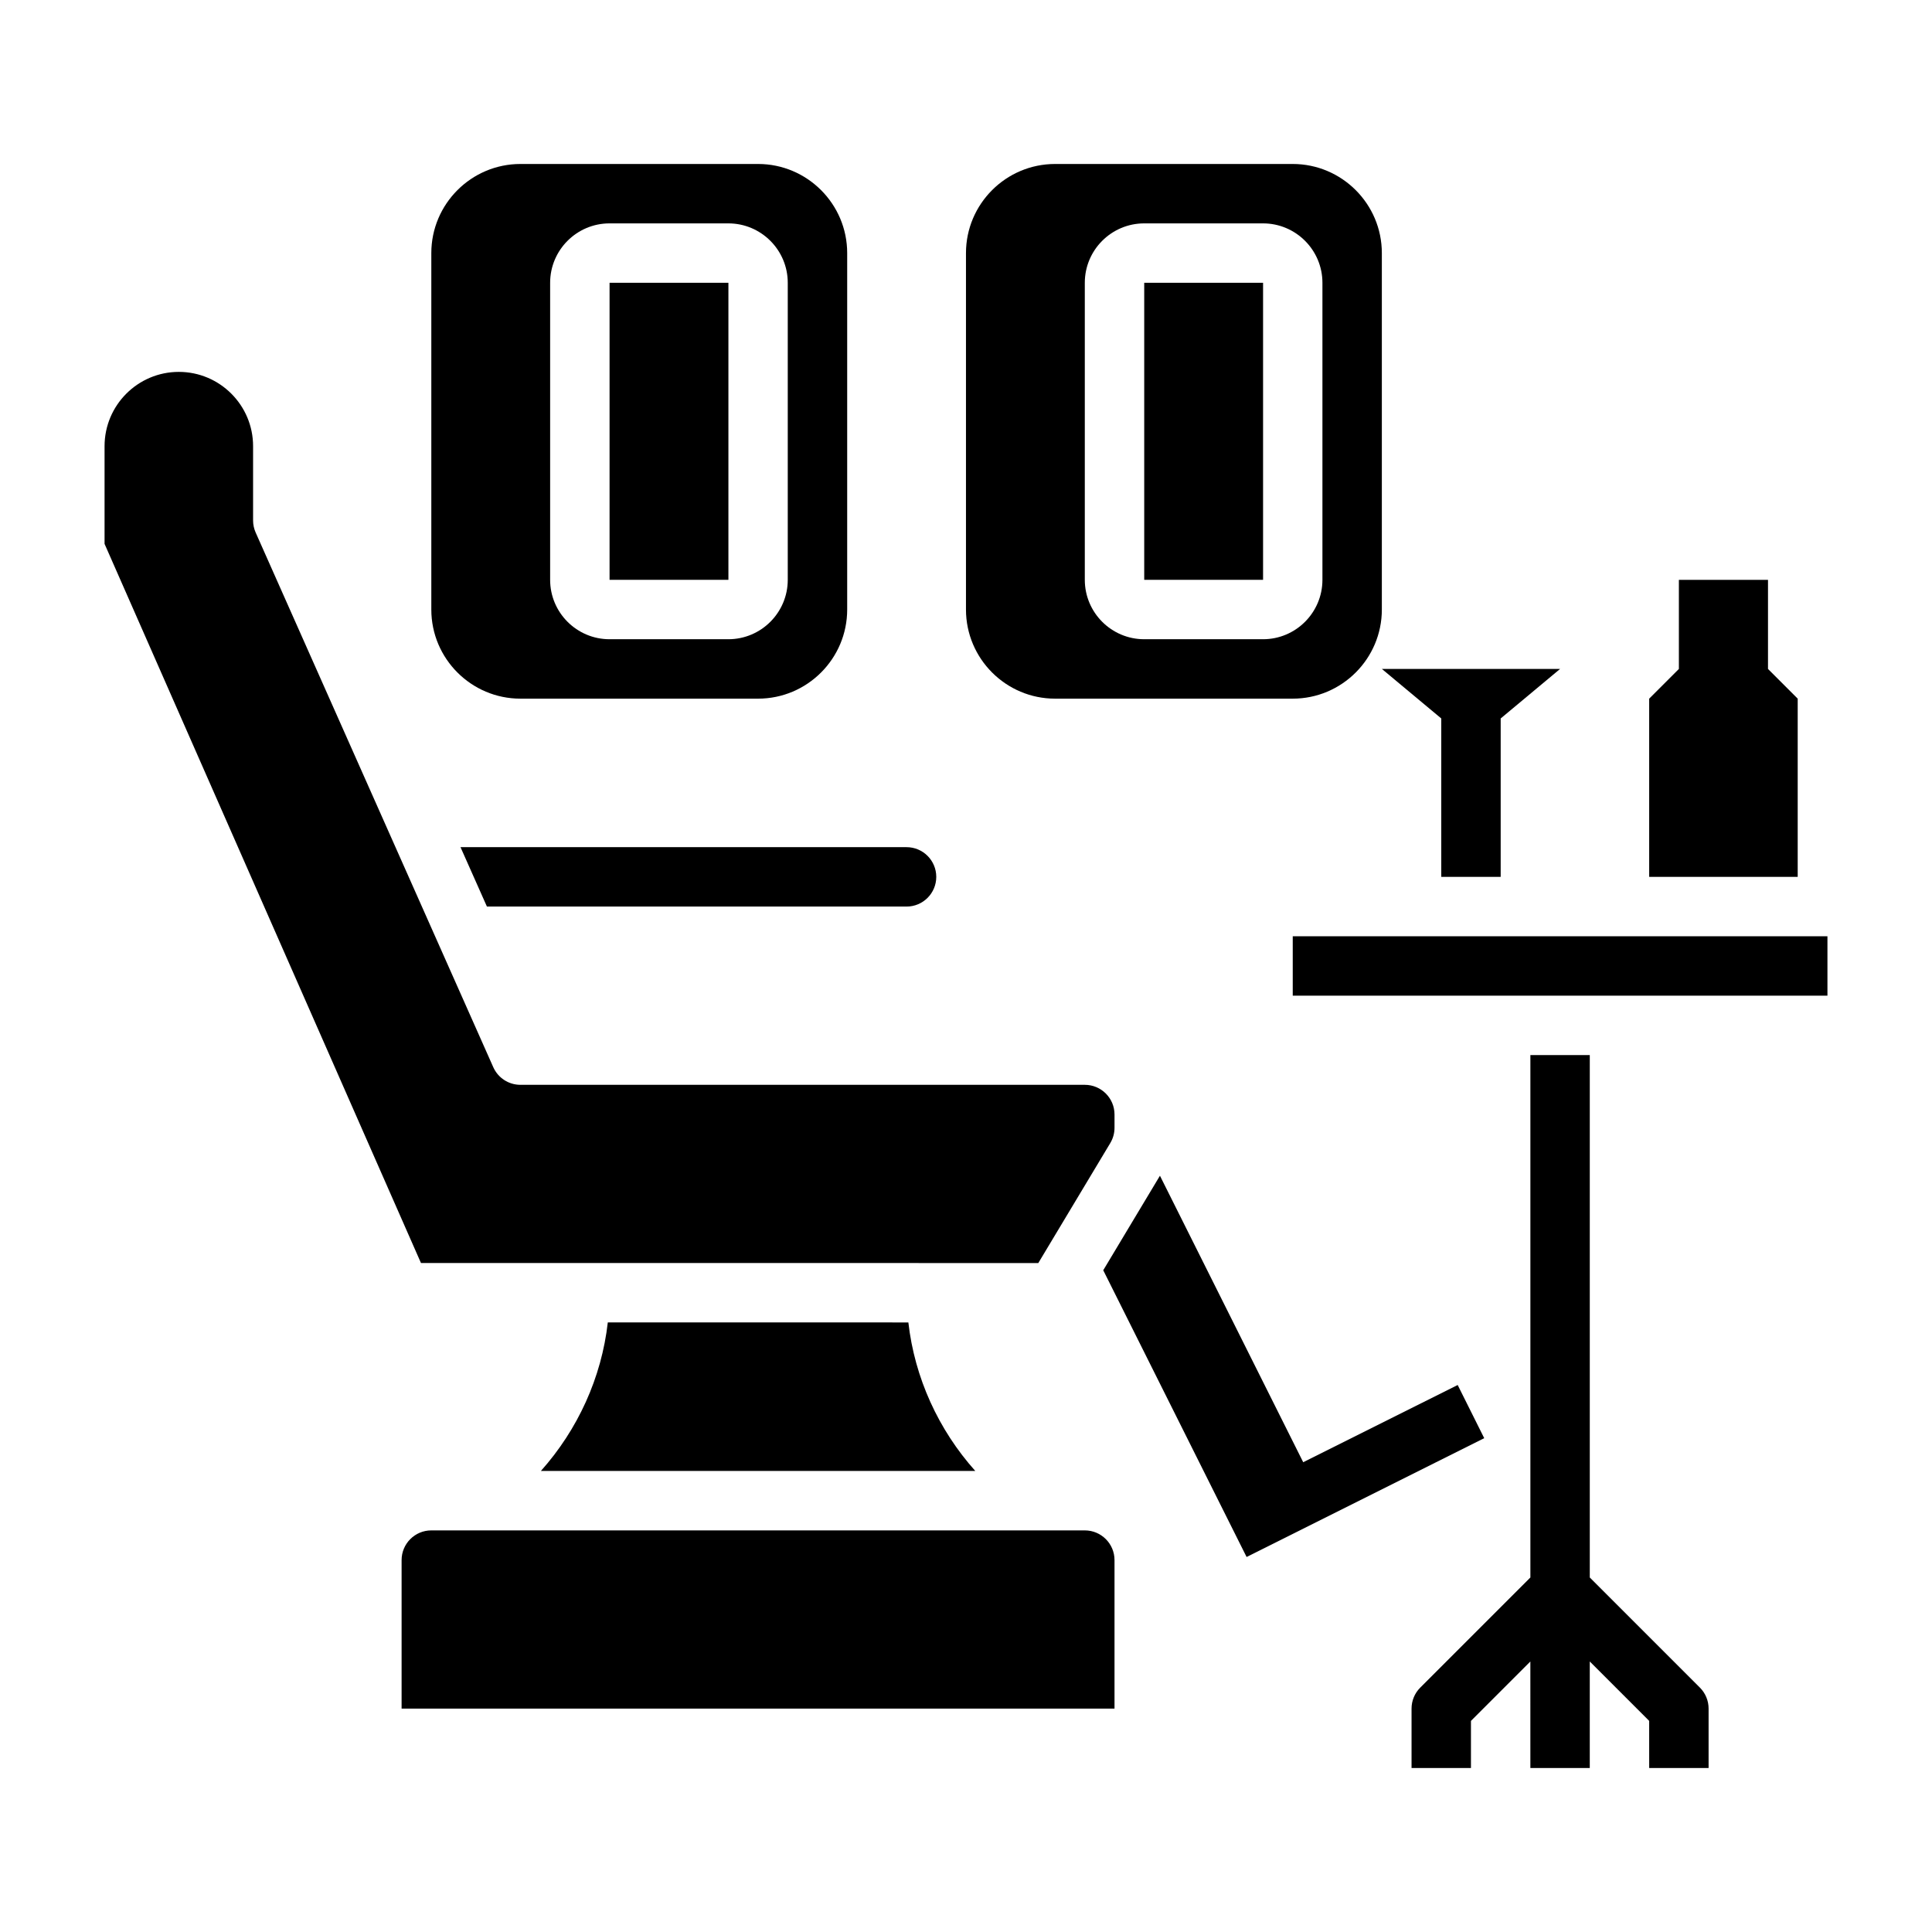
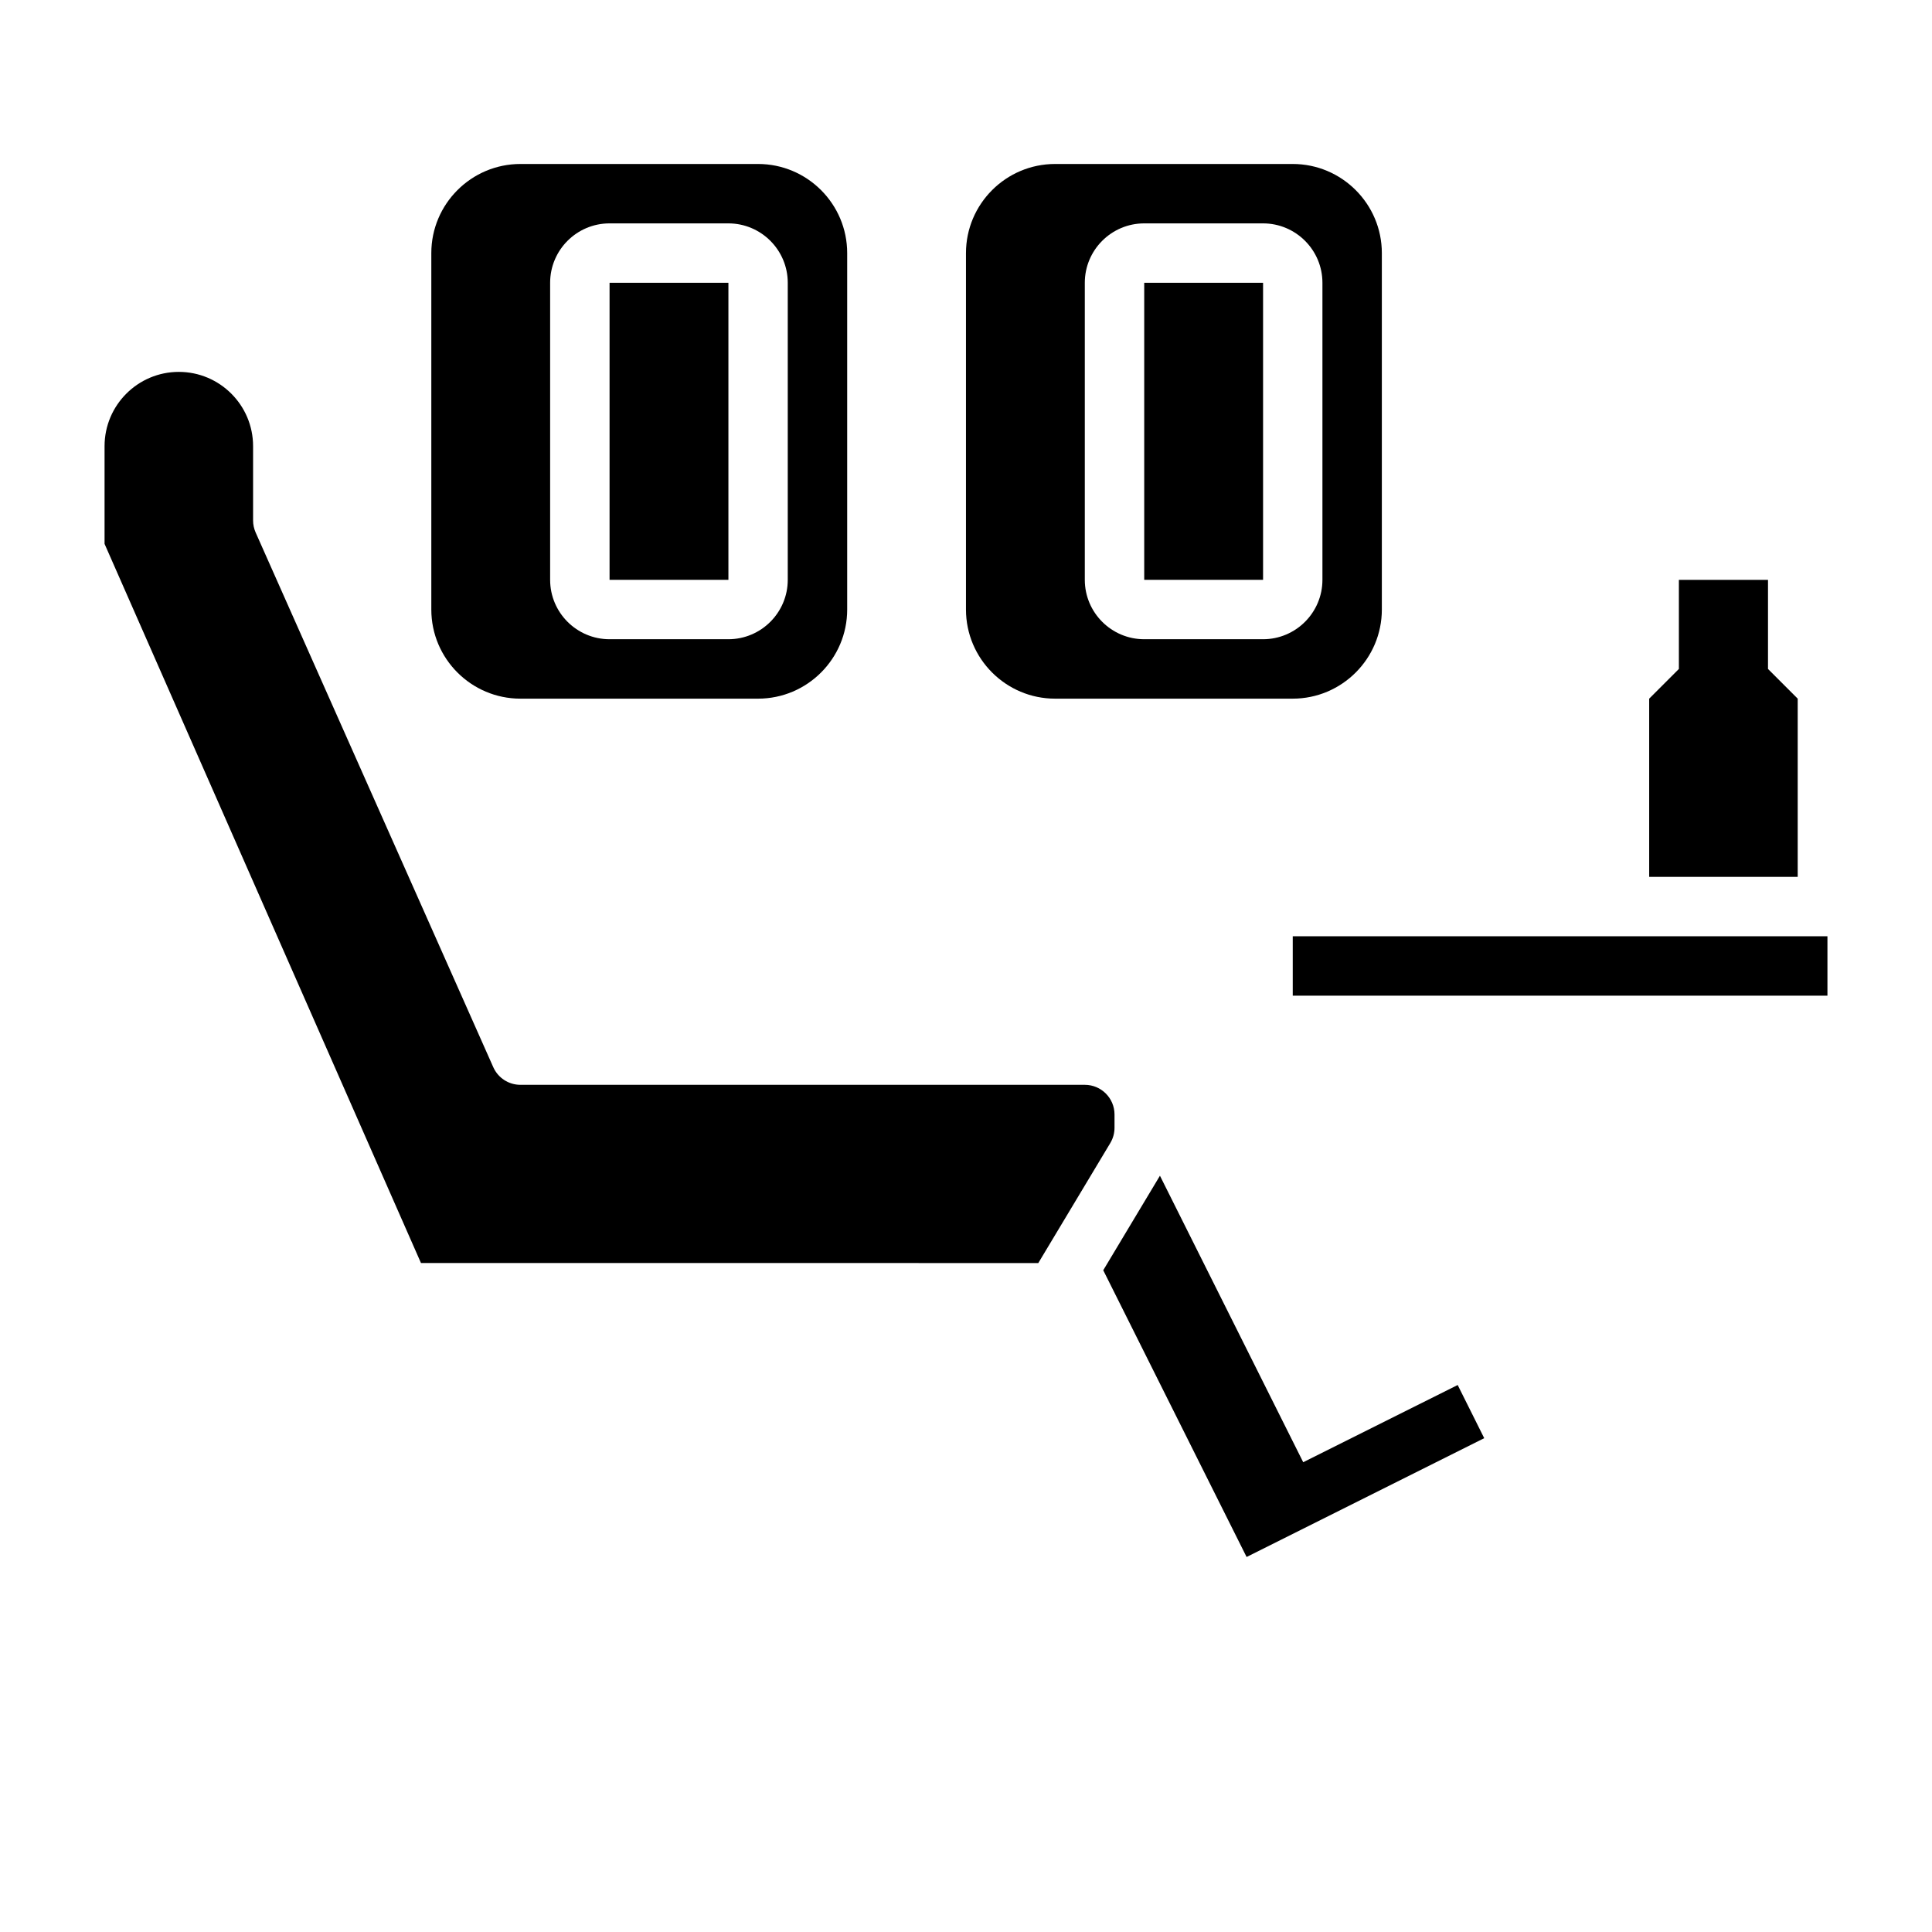
<svg xmlns="http://www.w3.org/2000/svg" fill="#000000" width="800px" height="800px" version="1.1" viewBox="144 144 512 512">
  <g>
    <path d="m486.59 392.12h141.7v15.742h-141.7z" />
-     <path d="m565.31 562.05v-138.44h-15.742v138.44l-29.18 29.18c-1.484 1.477-2.312 3.477-2.312 5.57v15.742h15.742v-12.484l15.742-15.742 0.004 28.227h15.742v-28.23l15.742 15.742 0.004 12.488h15.742v-15.742c0-2.094-0.828-4.094-2.305-5.566z" />
-     <path d="m525.95 376.38h15.746v-41.98l15.742-13.125h-47.23l15.742 13.125z" />
    <path d="m620.41 329.15-7.871-7.871v-23.613h-23.617v23.613l-7.871 7.871v47.234h39.359z" />
    <path d="m419.16 478.72 19.082-31.805c0.73-1.219 1.117-2.621 1.117-4.043v-3.512c0-4.344-3.527-7.871-7.871-7.871h-149.57c-3.117 0-5.926-1.828-7.195-4.676l-62.977-141.7c-0.449-1.012-0.676-2.098-0.676-3.199v-19.68c0-10.855-8.824-19.68-19.68-19.68s-19.68 8.824-19.68 19.68v25.898l83.852 190.58z" />
-     <path d="m287.34 533.82h115.12c-9.777-10.941-16.074-24.711-17.734-39.359l-79.652-0.004c-1.66 14.652-7.961 28.418-17.734 39.363z" />
-     <path d="m431.49 549.57h-173.19c-4.344 0-7.871 3.527-7.871 7.871v39.359h188.93v-39.359c0-4.344-3.527-7.871-7.871-7.871z" />
-     <path d="m384.25 384.25c4.344 0 7.871-3.527 7.871-7.871s-3.527-7.871-7.871-7.871h-118.21l7 15.742z" />
    <path d="m305.54 218.94h31.496v78.719h-31.496z" />
    <path d="m281.92 329.15h62.977c13.02 0 23.617-10.598 23.617-23.617v-94.461c0-13.02-10.598-23.617-23.617-23.617h-62.977c-13.02 0-23.617 10.598-23.617 23.617v94.465c0 13.02 10.598 23.613 23.617 23.613zm7.871-110.21c0-8.684 7.062-15.742 15.742-15.742h31.488c8.684 0 15.742 7.062 15.742 15.742v78.719c0 8.684-7.062 15.742-15.742 15.742h-31.488c-8.684 0-15.742-7.062-15.742-15.742z" />
    <path d="m530.3 511.04-40.934 20.465-37.969-75.926-15.027 25.051 37.992 75.988 62.973-31.488z" />
    <path d="m447.23 218.94h31.496v78.719h-31.496z" />
    <path d="m423.61 329.15h62.977c13.02 0 23.617-10.598 23.617-23.617v-94.461c0-13.02-10.598-23.617-23.617-23.617h-62.977c-13.02 0-23.617 10.598-23.617 23.617v94.465c0.004 13.02 10.598 23.613 23.617 23.613zm7.875-110.21c0-8.684 7.062-15.742 15.742-15.742h31.488c8.684 0 15.742 7.062 15.742 15.742v78.719c0 8.684-7.062 15.742-15.742 15.742h-31.488c-8.684 0-15.742-7.062-15.742-15.742z" />
  </g>
</svg>